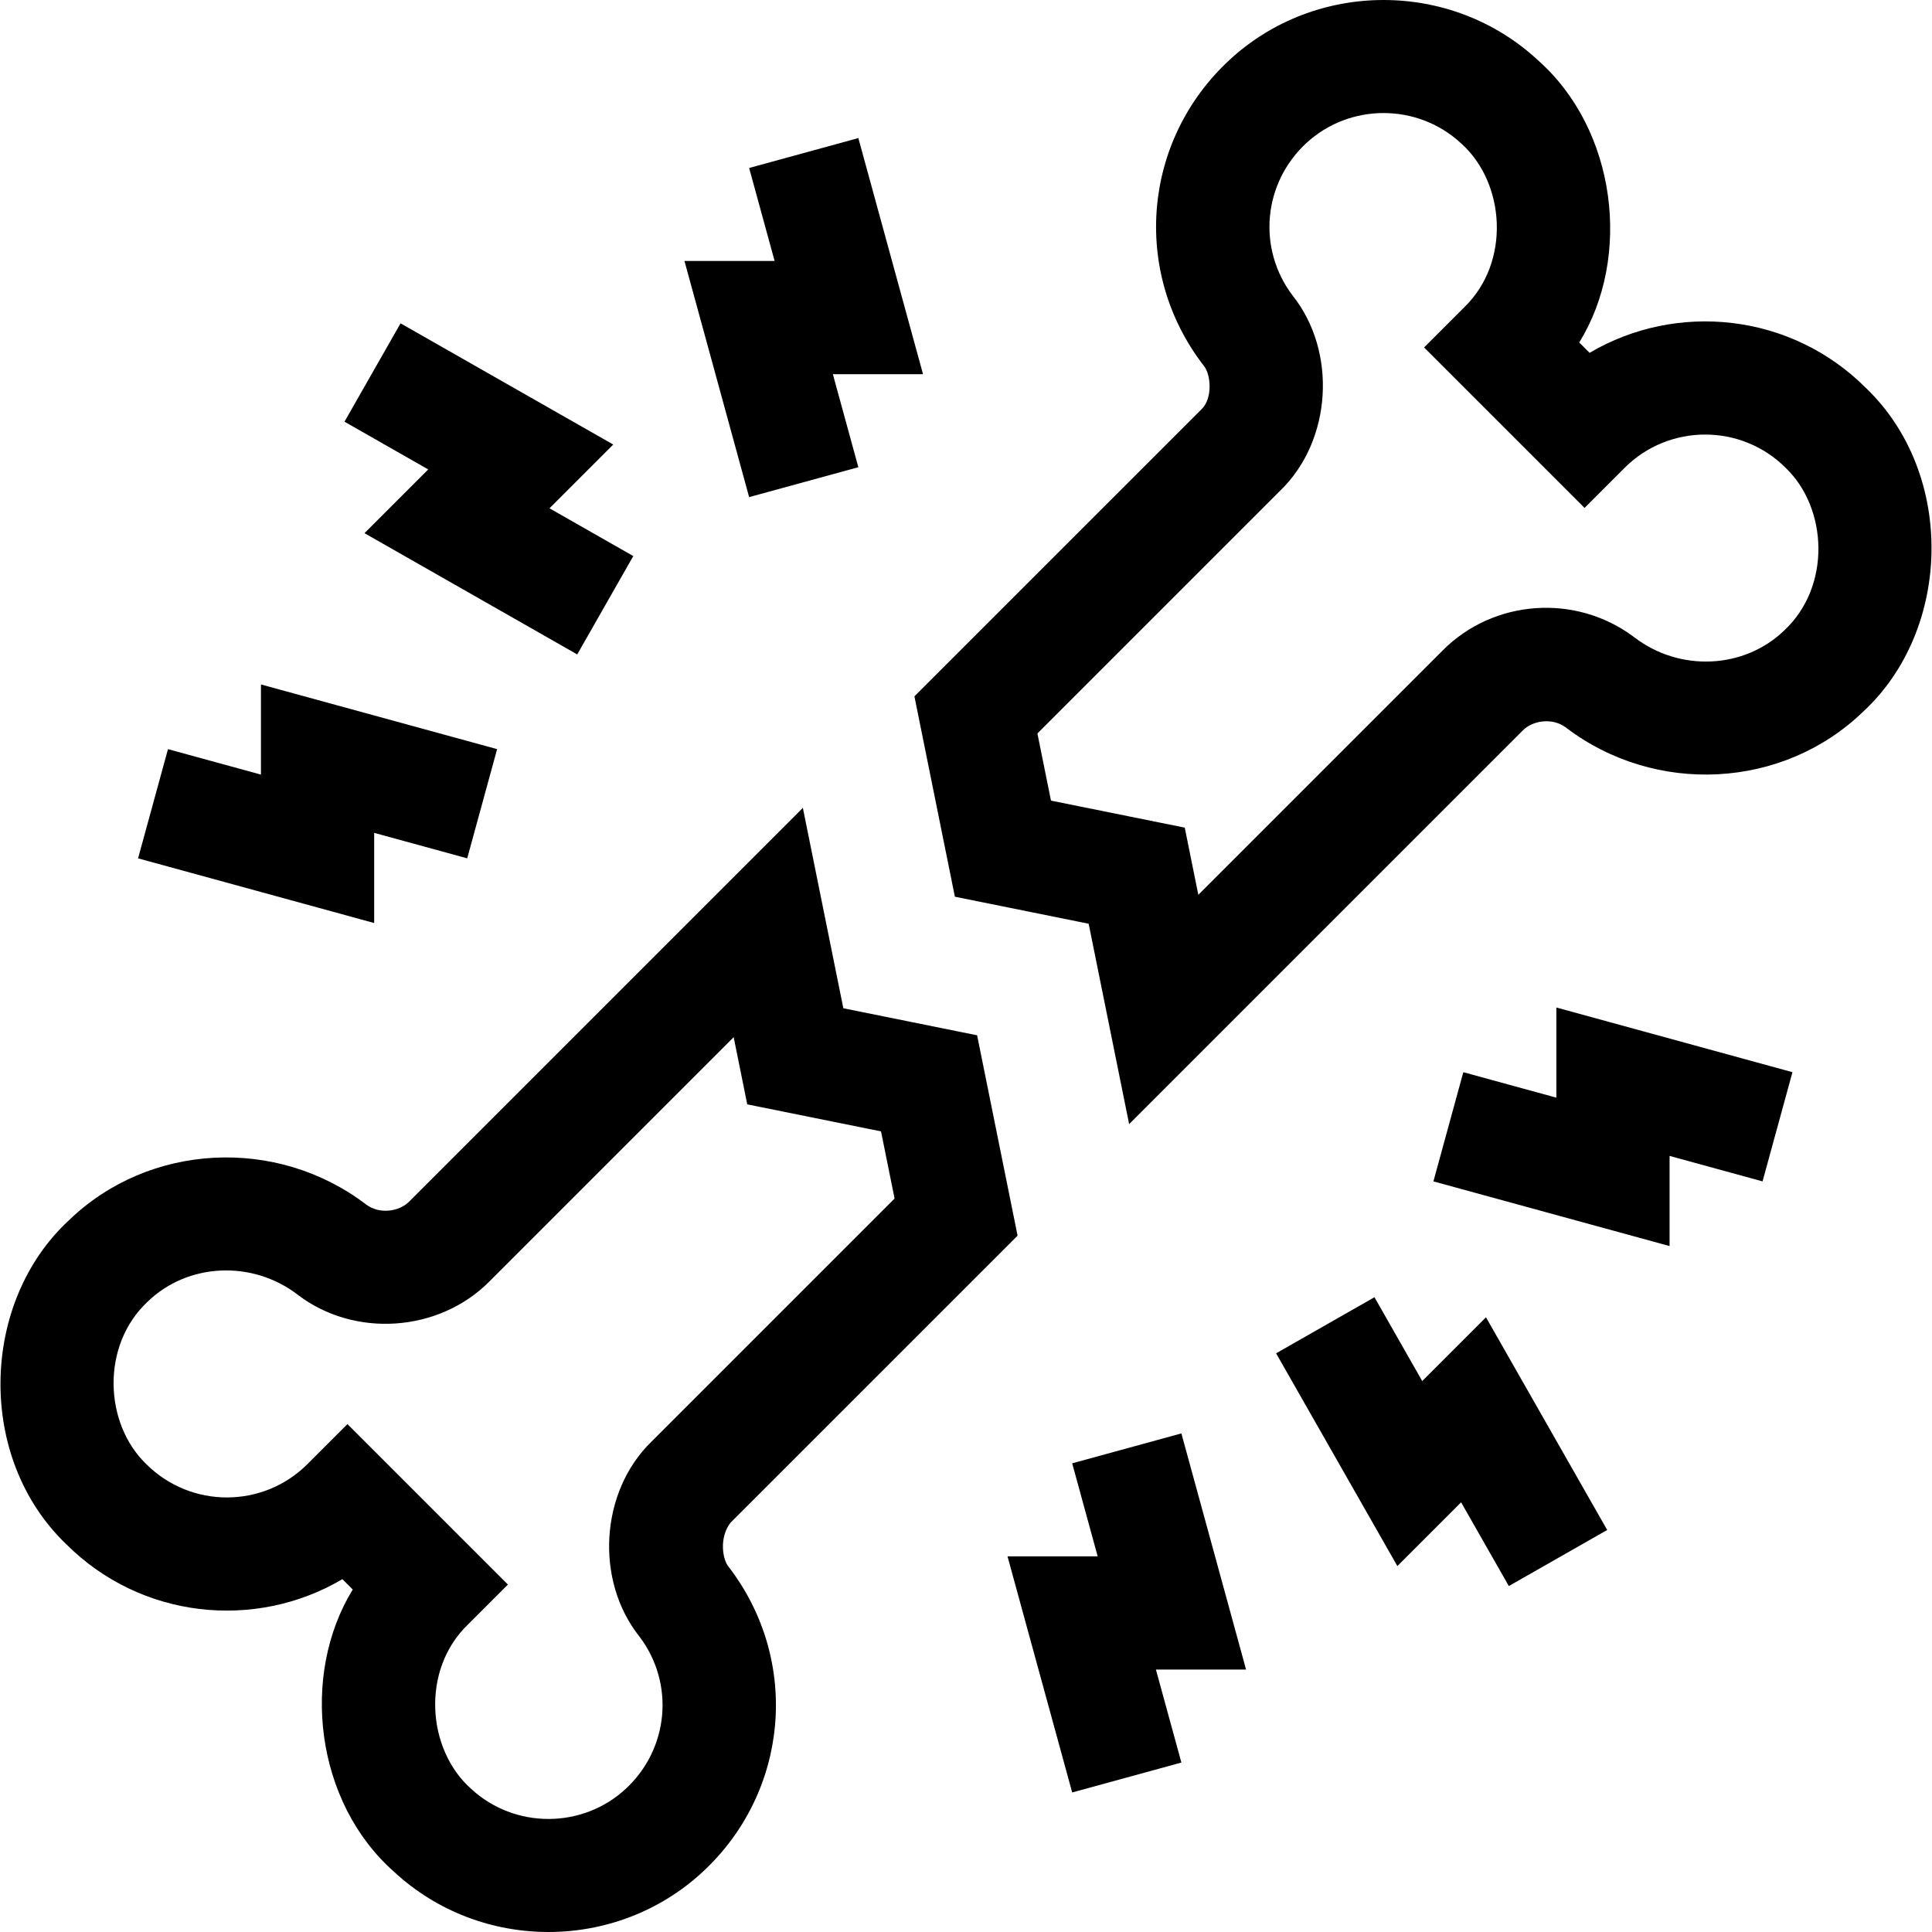
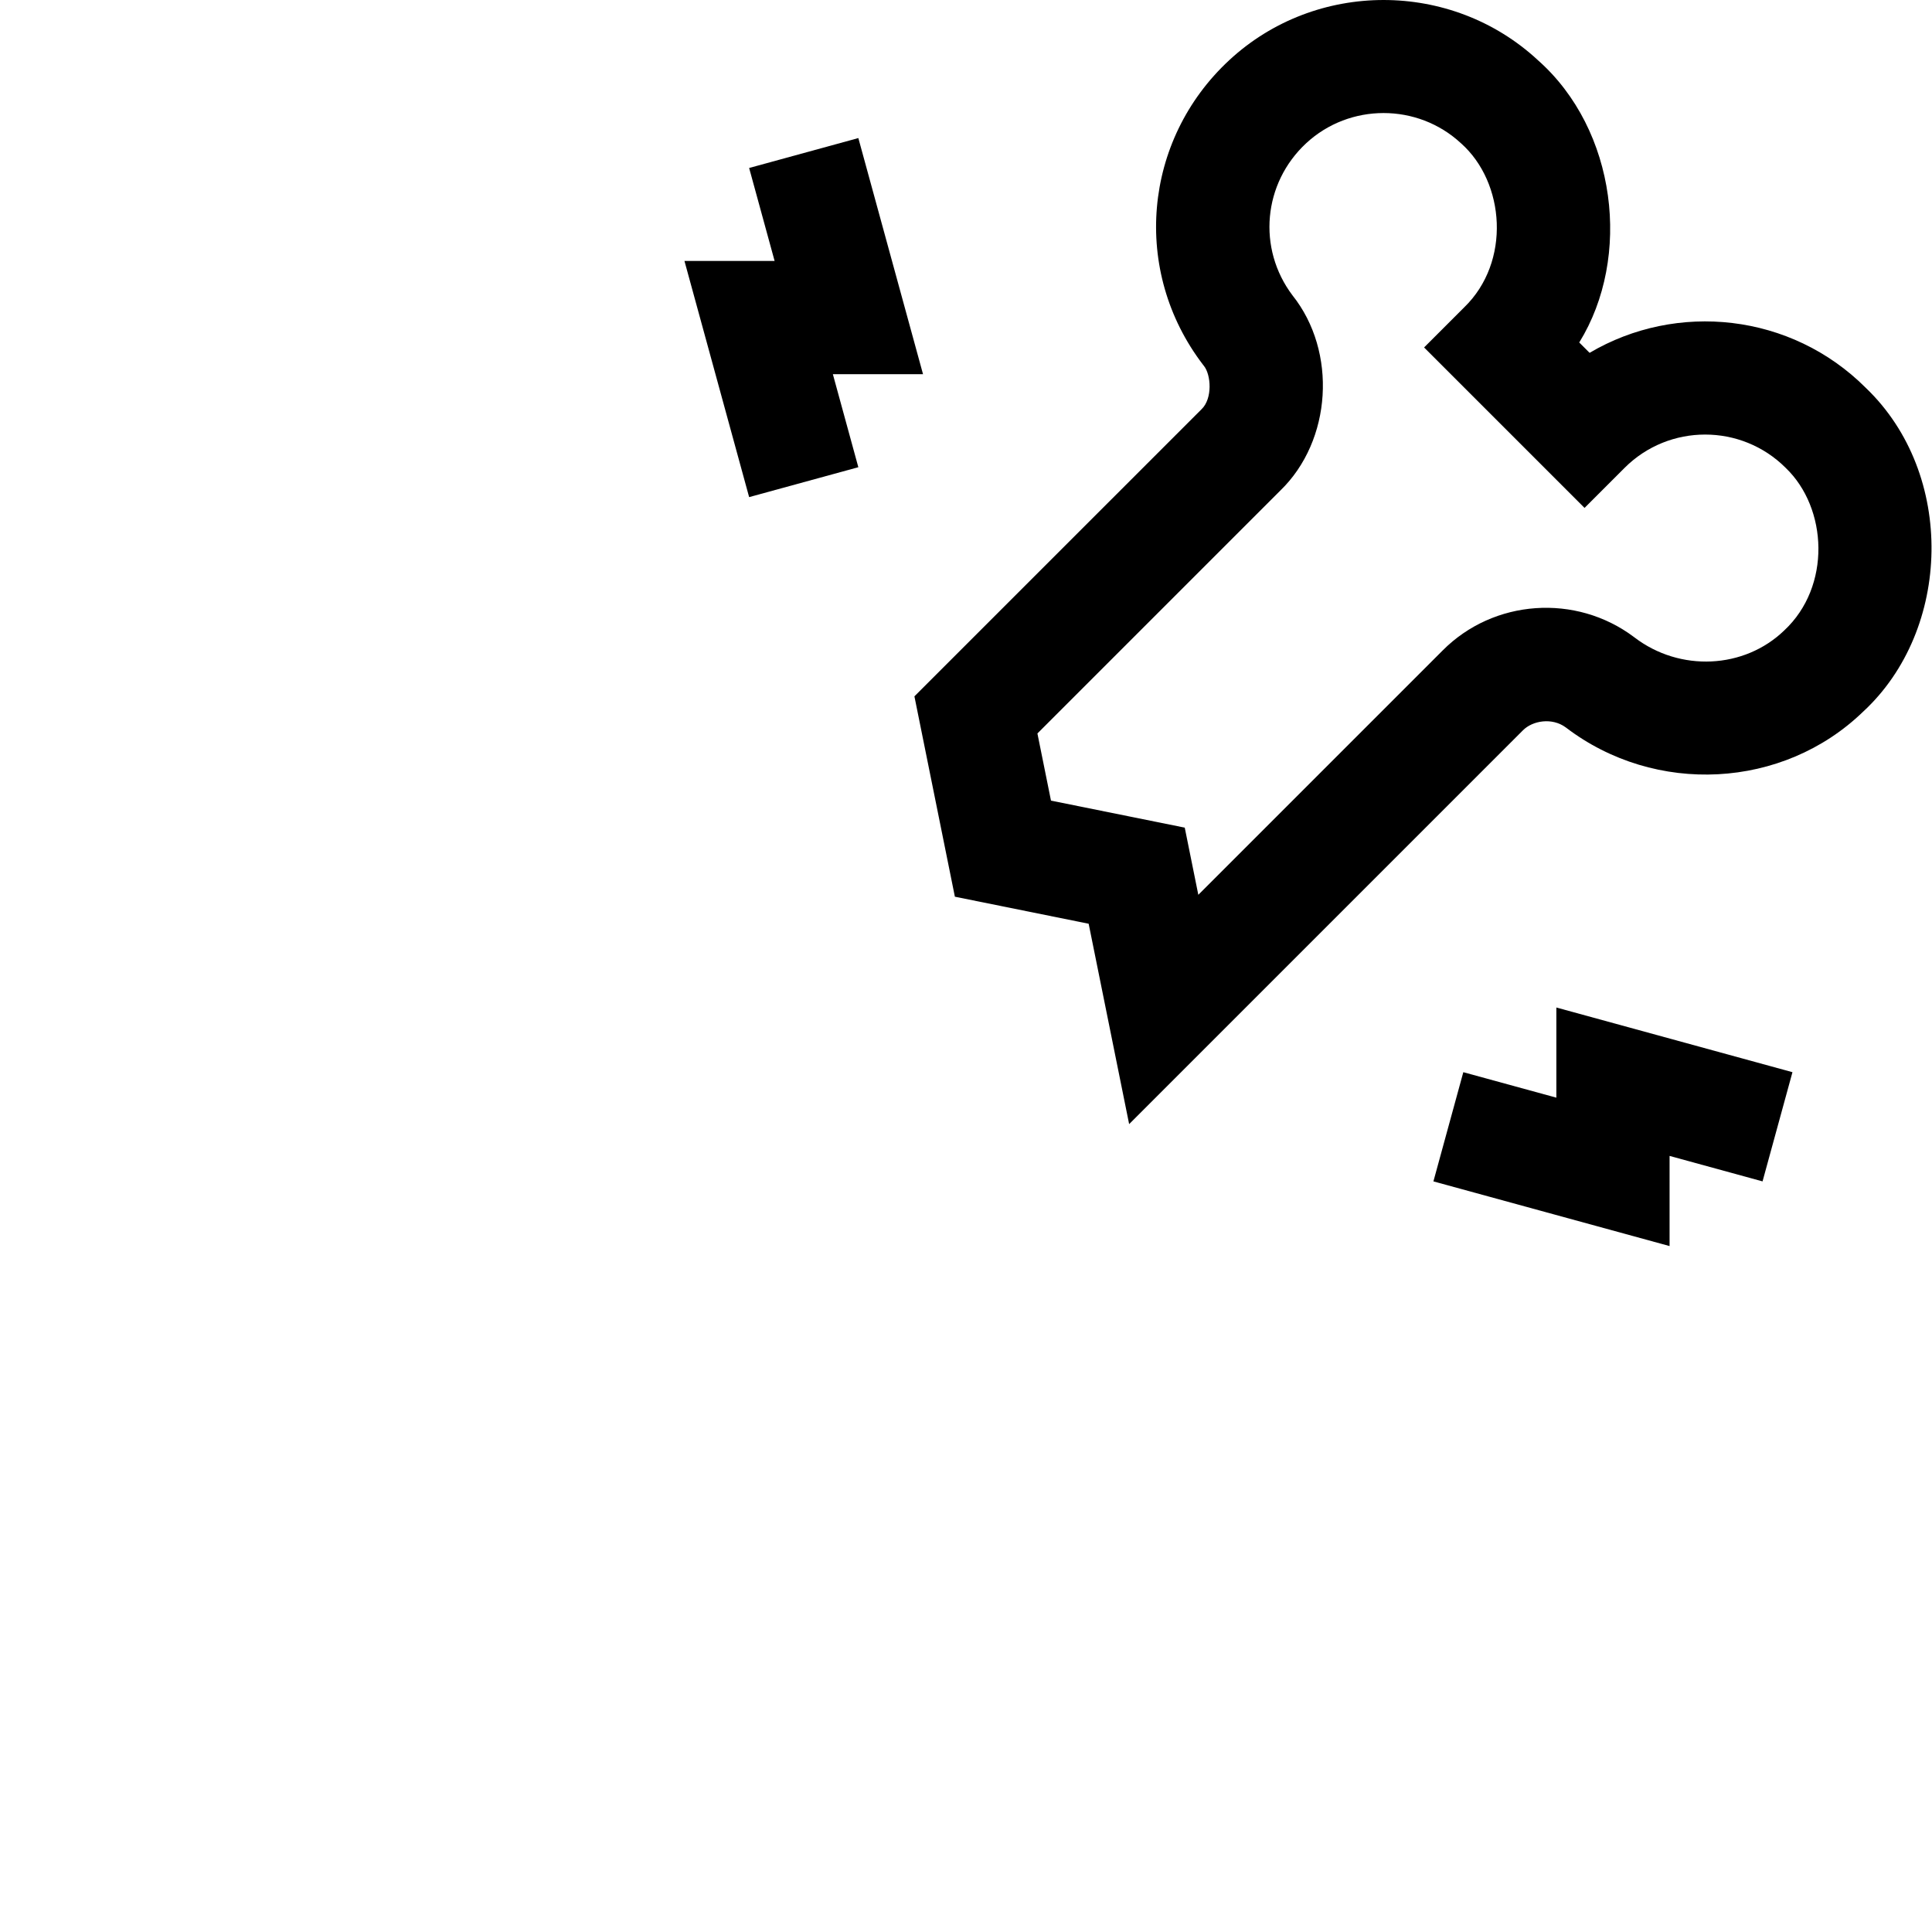
<svg xmlns="http://www.w3.org/2000/svg" id="Capa_1" height="512" viewBox="0 0 511.91 511.91" width="512">
  <g>
-     <path d="m193.188 415.311c-1.765-1.908-2.706-7.868.36-11.836l76.075-76.069-10.721-53.09-35.446-7.162-10.725-53.092-104.348 104.347c-2.543 2.556-7.705 3.461-11.361.75-23.725-18.111-57.559-16.328-78.742 4.158-23.544 21.717-24.601 63.003-.73 85.835 19.806 19.806 50.097 22.895 73.174 9.269l2.745 2.745c-13.914 22.634-10.006 56.319 10.966 74.809 22.924 21.246 58.837 21.246 81.761 0 22.899-21.222 25.904-55.901 6.992-80.664zm-27.384 58.661c-11.488 10.647-29.486 10.647-40.975 0-11.748-10.409-13.309-31.498-.858-43.518l10.607-10.607-42.515-42.515-10.607 10.607c-11.77 11.77-30.921 11.77-42.692 0-11.146-10.686-12.088-31.428.373-43.058 10.614-10.266 27.69-11.06 39.721-1.846 14.937 11.469 37.334 10.054 50.794-3.469l64.747-64.747 3.595 17.796 35.444 7.16 3.594 17.794-64.363 64.363c-13.662 13.222-15.124 36.796-3.223 51.718 9.364 12.4 7.812 29.706-3.642 40.322z" />
    <path d="m318.722 96.599.268.34c1.873 2.312 2.355 8.641-.628 11.497l-76.075 76.069 10.721 53.09 35.446 7.162 10.725 53.092 104.347-104.347c2.543-2.556 7.705-3.461 11.361-.75 23.725 18.111 57.559 16.328 78.742-4.158 23.544-21.717 24.601-63.003.73-85.835-19.806-19.806-50.097-22.895-73.174-9.269l-2.745-2.745c13.969-22.602 9.939-56.341-10.966-74.809-22.924-21.246-58.837-21.246-81.761 0-22.898 21.221-25.903 55.9-6.991 80.663zm27.384-58.662c11.488-10.647 29.487-10.647 40.975 0 11.753 10.399 13.306 31.502.858 43.518l-10.607 10.607 42.515 42.515 10.607-10.607c11.77-11.77 30.921-11.77 42.692 0 11.146 10.686 12.088 31.428-.373 43.058-10.614 10.266-27.69 11.06-39.721 1.846l-.114-.086c-15.386-11.551-37.173-10.022-50.68 3.555l-64.747 64.747-3.595-17.796-35.444-7.16-3.594-17.794 64.363-64.363c13.662-13.222 15.124-36.796 3.223-51.718-9.365-12.399-7.812-29.705 3.642-40.322z" />
-     <path d="m393.731 349.033-16.893 16.892-12.657-22.205-26.062 14.857 32.129 56.365 16.89-16.89 12.647 22.191 26.063-14.855z" />
    <path d="m412.379 290.842-24.653-6.751-7.923 28.934 62.574 17.137.001-23.886 24.633 6.749 7.927-28.934-62.559-17.138z" />
-     <path d="m330.162 442.377-17.137-62.574-28.934 7.923 6.751 24.653h-23.889l17.138 62.559 28.934-7.927-6.749-24.633z" />
-     <path d="m152.943 173.401 14.856-26.062-22.205-12.658 16.893-16.892-56.355-32.118-14.855 26.064 22.19 12.647-16.889 16.89z" />
    <path d="m181.357 69.143 17.137 62.574 28.935-7.923-6.751-24.653 23.889-.001-17.137-62.557-28.935 7.926 6.748 24.633z" />
-     <path d="m99.141 220.678 24.653 6.751 7.923-28.935-62.574-17.137-.001 23.886-24.633-6.748-7.926 28.935 62.557 17.137z" />
  </g>
</svg>